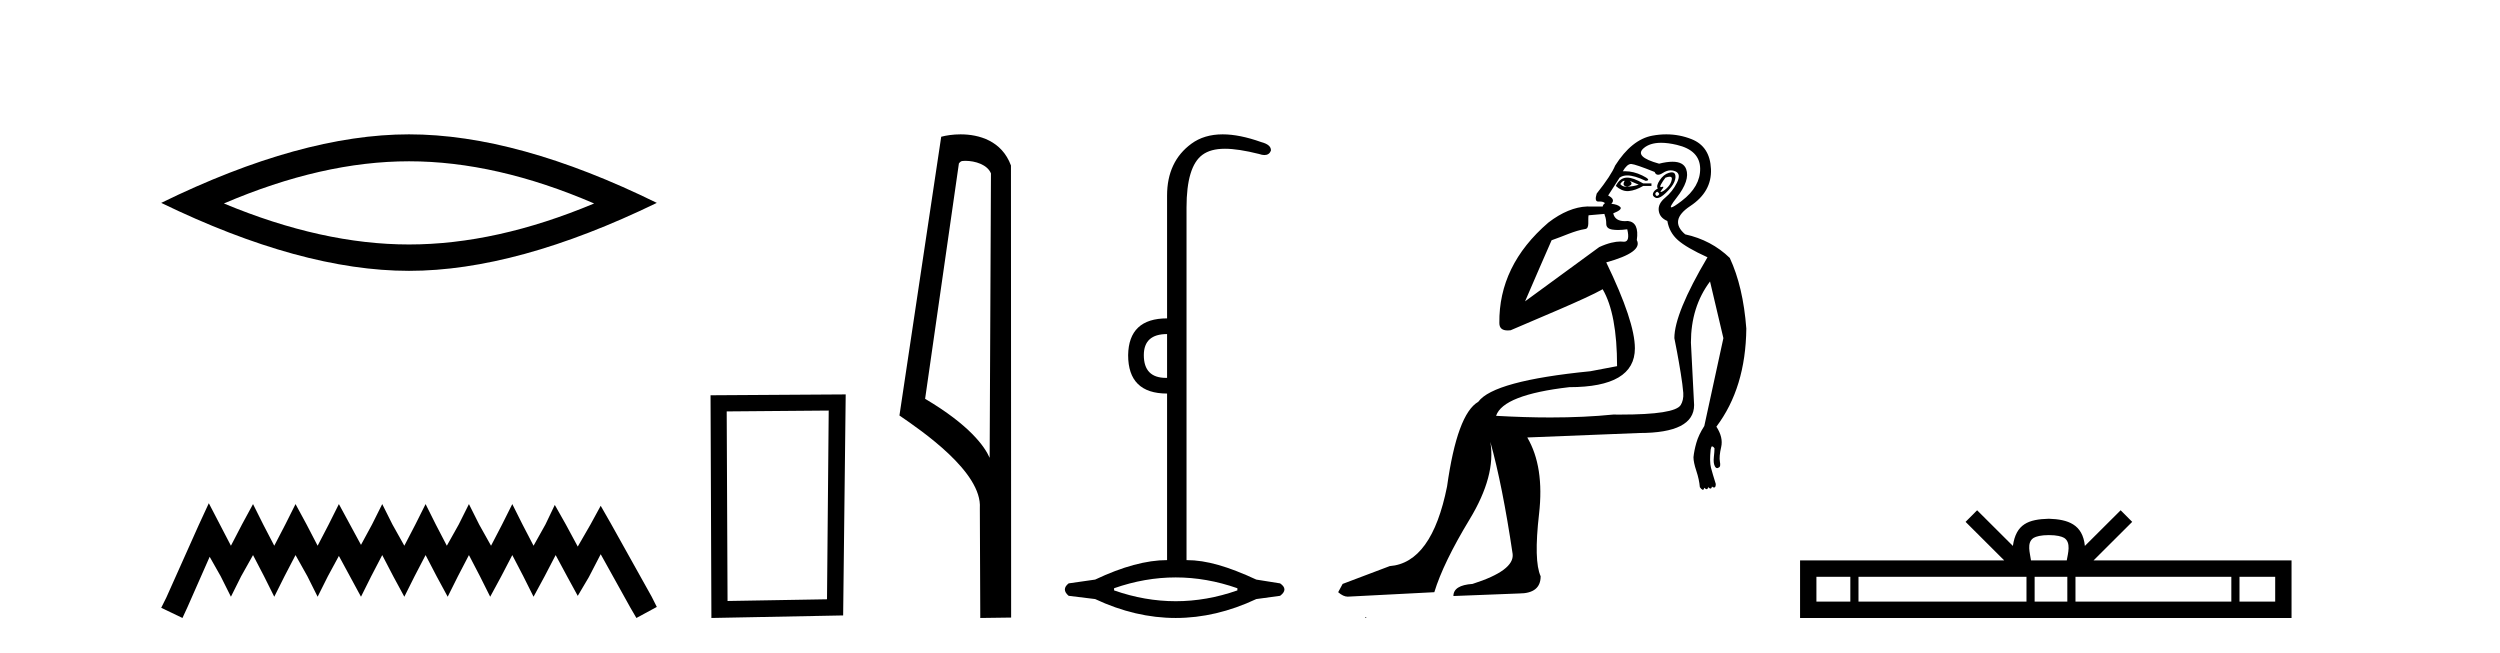
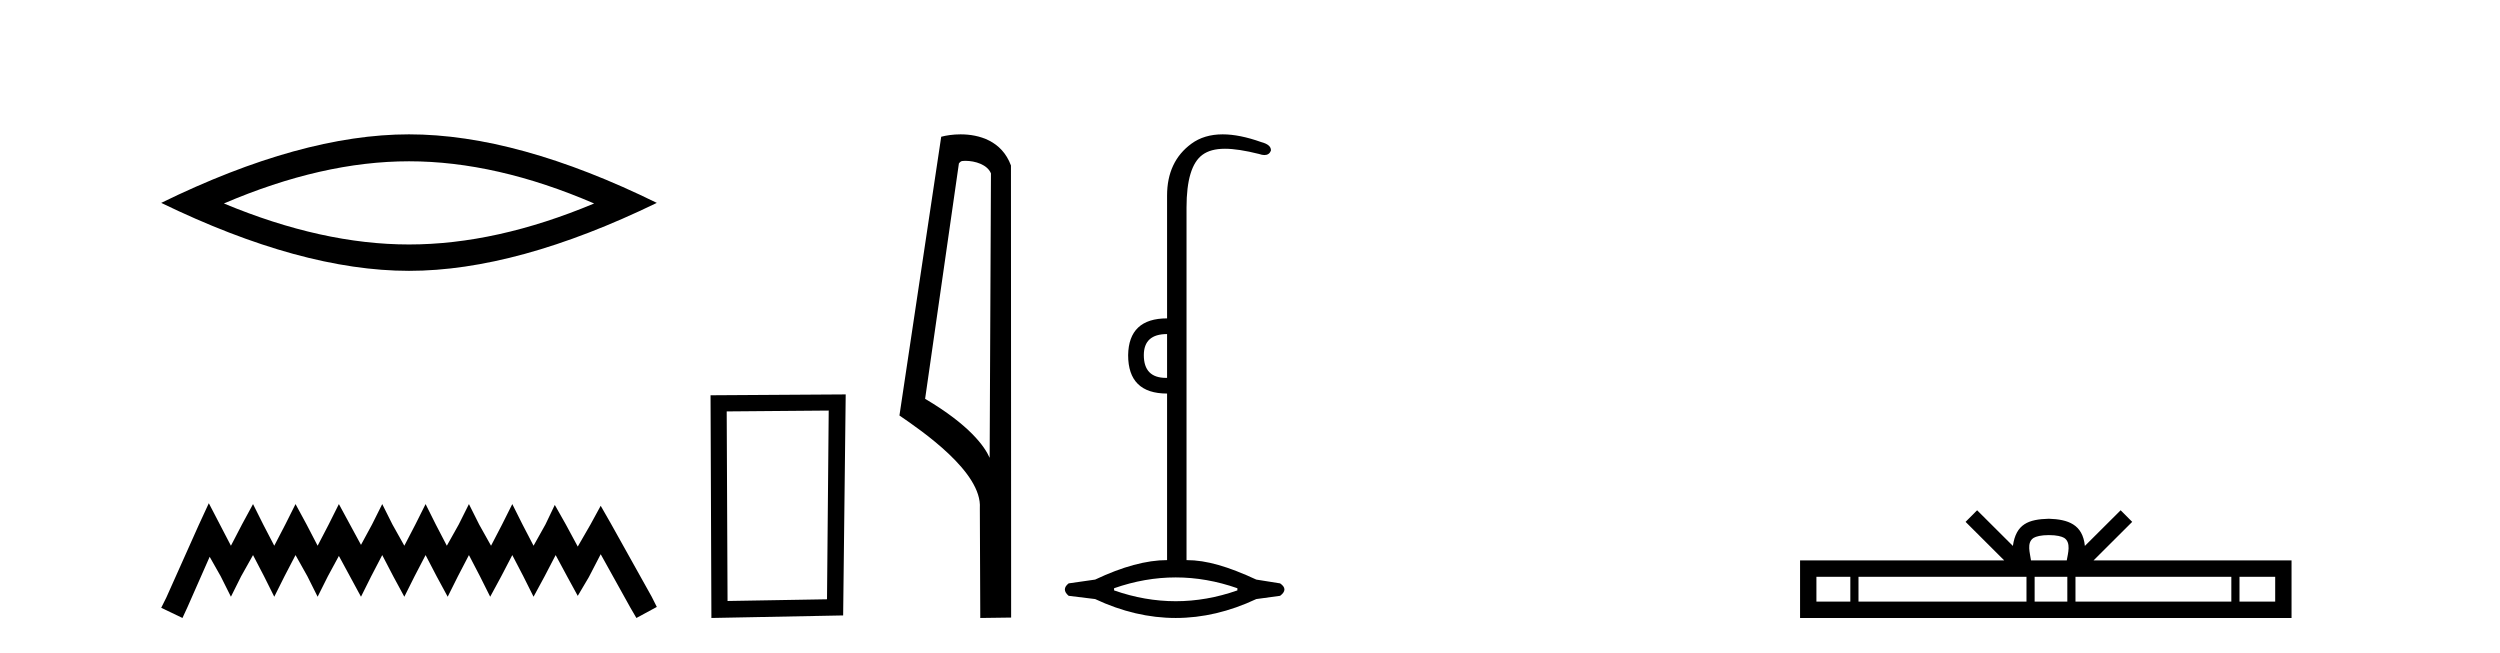
<svg xmlns="http://www.w3.org/2000/svg" width="157.0" height="41.0">
  <path d="M 25.686 10.129 Q 31.167 10.129 37.311 12.778 Q 31.167 15.353 25.686 15.353 Q 20.241 15.353 14.061 12.778 Q 20.241 10.129 25.686 10.129 ZM 25.686 8.437 Q 18.917 8.437 10.124 12.741 Q 18.917 17.009 25.686 17.009 Q 32.455 17.009 41.248 12.741 Q 32.492 8.437 25.686 8.437 Z" style="fill:#000000;stroke:none" />
  <path d="M 13.114 31.602 L 12.473 32.99 L 10.444 37.528 L 10.124 38.169 L 11.459 38.809 L 11.779 38.115 L 13.167 34.966 L 13.861 36.193 L 14.502 37.475 L 15.142 36.193 L 15.89 34.859 L 16.584 36.193 L 17.224 37.475 L 17.865 36.193 L 18.559 34.859 L 19.306 36.193 L 19.947 37.475 L 20.588 36.193 L 21.282 34.912 L 21.976 36.193 L 22.67 37.475 L 23.31 36.193 L 24.004 34.859 L 24.698 36.193 L 25.392 37.475 L 26.033 36.193 L 26.727 34.859 L 27.421 36.193 L 28.115 37.475 L 28.755 36.193 L 29.449 34.859 L 30.143 36.193 L 30.784 37.475 L 31.478 36.193 L 32.172 34.859 L 32.866 36.193 L 33.507 37.475 L 34.201 36.193 L 34.895 34.859 L 35.642 36.247 L 36.283 37.421 L 36.977 36.247 L 37.724 34.805 L 39.593 38.169 L 39.966 38.809 L 41.248 38.115 L 40.927 37.475 L 38.365 32.884 L 37.724 31.763 L 37.084 32.937 L 36.283 34.325 L 35.535 32.937 L 34.841 31.709 L 34.254 32.937 L 33.507 34.272 L 32.813 32.937 L 32.172 31.656 L 31.531 32.937 L 30.837 34.272 L 30.09 32.937 L 29.449 31.656 L 28.809 32.937 L 28.061 34.272 L 27.367 32.937 L 26.727 31.656 L 26.086 32.937 L 25.392 34.272 L 24.645 32.937 L 24.004 31.656 L 23.364 32.937 L 22.67 34.218 L 21.976 32.937 L 21.282 31.656 L 20.641 32.937 L 19.947 34.272 L 19.253 32.937 L 18.559 31.656 L 17.918 32.937 L 17.224 34.272 L 16.53 32.937 L 15.89 31.656 L 15.196 32.937 L 14.502 34.272 L 13.808 32.937 L 13.114 31.602 Z" style="fill:#000000;stroke:none" />
  <path d="M 52.043 25.783 L 51.936 37.635 L 45.69 37.742 L 45.637 25.837 L 52.043 25.783 ZM 53.11 24.769 L 44.622 24.823 L 44.676 38.809 L 52.95 38.649 L 53.11 24.769 Z" style="fill:#000000;stroke:none" />
  <path d="M 60.62 10.1 C 61.245 10.1 62.009 10.34 62.232 10.89 L 62.15 28.751 L 62.15 28.751 C 61.834 28.034 60.892 26.699 58.097 25.046 L 60.219 10.263 C 60.319 10.157 60.316 10.1 60.62 10.1 ZM 62.15 28.751 L 62.15 28.751 C 62.15 28.751 62.15 28.751 62.15 28.751 L 62.15 28.751 L 62.15 28.751 ZM 60.323 8.437 C 59.845 8.437 59.414 8.505 59.108 8.588 L 56.485 26.094 C 57.873 27.044 61.686 29.648 61.534 31.91 L 61.562 38.809 L 63.499 38.783 L 63.488 10.393 C 62.912 8.837 61.481 8.437 60.323 8.437 Z" style="fill:#000000;stroke:none" />
  <path d="M 73.292 20.979 L 73.292 23.73 C 73.27 23.73 73.248 23.731 73.227 23.731 C 72.297 23.731 71.832 23.255 71.832 22.303 C 71.832 21.42 72.319 20.979 73.292 20.979 ZM 73.836 36.262 C 75.126 36.262 76.417 36.489 77.708 36.941 L 77.708 37.077 C 76.417 37.53 75.126 37.756 73.836 37.756 C 72.545 37.756 71.255 37.53 69.964 37.077 L 69.964 36.941 C 71.255 36.489 72.545 36.262 73.836 36.262 ZM 76.785 8.437 C 76.009 8.437 75.354 8.633 74.821 9.024 C 73.802 9.771 73.292 10.858 73.292 12.284 L 73.292 19.994 C 71.685 19.994 70.87 20.764 70.847 22.303 C 70.847 23.911 71.662 24.715 73.292 24.715 L 73.292 35.175 C 72.002 35.175 70.496 35.583 68.775 36.398 L 67.111 36.636 C 66.794 36.885 66.794 37.145 67.111 37.417 L 68.775 37.621 C 70.462 38.413 72.149 38.809 73.836 38.809 C 75.523 38.809 77.209 38.413 78.896 37.621 L 80.391 37.417 C 80.753 37.145 80.753 36.885 80.391 36.636 L 78.896 36.398 C 77.13 35.583 75.782 35.175 74.514 35.175 L 74.514 13.032 C 74.514 11.311 74.848 10.207 75.516 9.72 C 75.862 9.468 76.316 9.342 76.926 9.342 C 77.492 9.342 78.193 9.451 79.066 9.669 C 79.194 9.714 79.308 9.737 79.406 9.737 C 79.602 9.737 79.738 9.647 79.813 9.465 C 79.836 9.216 79.632 9.035 79.202 8.922 C 78.296 8.599 77.491 8.437 76.785 8.437 Z" style="fill:#000000;stroke:none" />
-   <path d="M 101.996 11.353 C 101.998 11.353 101.999 11.353 102.001 11.353 C 102.011 11.353 102.021 11.355 102.031 11.358 C 101.898 11.572 101.951 11.692 102.191 11.718 C 102.484 11.638 102.538 11.518 102.351 11.358 L 102.351 11.358 C 102.538 11.438 102.725 11.518 102.911 11.598 C 102.671 11.678 102.431 11.718 102.191 11.718 C 102.16 11.723 102.13 11.725 102.101 11.725 C 101.957 11.725 101.84 11.67 101.751 11.558 C 101.843 11.421 101.924 11.353 101.996 11.353 ZM 102.186 11.155 C 102.16 11.155 102.135 11.156 102.111 11.158 C 101.845 11.185 101.632 11.358 101.472 11.678 C 101.712 11.894 101.957 12.002 102.207 12.002 C 102.235 12.002 102.263 12.001 102.291 11.998 C 102.571 11.971 102.871 11.865 103.191 11.678 L 103.711 11.678 L 103.711 11.518 L 103.191 11.518 C 102.78 11.277 102.446 11.155 102.189 11.155 C 102.188 11.155 102.187 11.155 102.186 11.155 ZM 104.856 11.097 C 104.962 11.097 105.007 11.151 104.991 11.258 C 104.964 11.432 104.884 11.591 104.751 11.738 C 104.617 11.885 104.49 11.985 104.371 12.038 C 104.339 12.052 104.315 12.059 104.3 12.059 C 104.259 12.059 104.282 12.005 104.371 11.898 C 104.465 11.783 104.485 11.725 104.431 11.725 C 104.416 11.725 104.396 11.729 104.371 11.738 C 104.345 11.747 104.324 11.751 104.307 11.751 C 104.247 11.751 104.248 11.693 104.311 11.578 C 104.391 11.431 104.484 11.291 104.59 11.158 C 104.7 11.118 104.788 11.098 104.853 11.097 C 104.854 11.097 104.855 11.097 104.856 11.097 ZM 104.071 12.038 C 104.204 12.118 104.231 12.191 104.151 12.258 C 104.114 12.288 104.082 12.303 104.054 12.303 C 104.02 12.303 103.993 12.281 103.971 12.238 C 103.931 12.158 103.964 12.091 104.071 12.038 ZM 104.988 10.823 C 104.933 10.823 104.867 10.835 104.79 10.859 C 104.577 10.925 104.391 11.078 104.231 11.318 C 104.071 11.558 104.031 11.731 104.111 11.838 C 103.951 11.918 103.851 12.018 103.811 12.138 C 103.771 12.258 103.824 12.351 103.971 12.418 C 104 12.431 104.032 12.438 104.067 12.438 C 104.205 12.438 104.387 12.331 104.61 12.118 C 104.89 11.852 105.07 11.618 105.15 11.418 C 105.23 11.218 105.243 11.058 105.19 10.938 C 105.157 10.863 105.092 10.825 104.997 10.823 C 104.994 10.823 104.991 10.823 104.988 10.823 ZM 104.317 8.967 C 104.608 8.967 104.939 9.011 105.31 9.099 C 106.27 9.326 106.756 9.819 106.77 10.578 C 106.783 11.338 106.396 12.018 105.61 12.618 C 105.256 12.888 105.04 13.023 104.961 13.023 C 104.865 13.023 104.975 12.821 105.29 12.418 C 105.863 11.685 106.063 11.085 105.89 10.619 C 105.776 10.311 105.49 10.157 105.032 10.157 C 104.797 10.157 104.516 10.197 104.191 10.279 C 103.124 9.985 102.805 9.659 103.231 9.299 C 103.484 9.086 103.831 8.975 104.272 8.968 C 104.287 8.968 104.302 8.967 104.317 8.967 ZM 100.761 13.433 C 100.763 13.471 100.774 13.512 100.792 13.558 C 100.845 13.691 100.872 13.858 100.872 14.058 C 100.872 14.258 100.998 14.377 101.251 14.417 C 101.36 14.434 101.481 14.443 101.612 14.443 C 101.786 14.443 101.979 14.428 102.191 14.398 L 102.191 14.398 C 102.316 14.92 102.248 15.181 101.99 15.181 C 101.971 15.181 101.952 15.18 101.931 15.177 C 101.88 15.17 101.823 15.167 101.76 15.167 C 101.446 15.167 100.99 15.258 100.432 15.517 L 95.774 18.924 C 96.419 17.419 96.983 16.136 97.44 15.088 C 98.166 14.846 98.861 14.487 99.56 14.381 C 99.839 14.339 99.707 13.834 99.761 13.52 C 99.833 13.519 100.393 13.464 100.761 13.433 ZM 102.431 10.298 C 102.432 10.298 102.434 10.298 102.435 10.298 C 102.441 10.298 102.446 10.298 102.451 10.299 C 102.624 10.312 103.111 10.479 103.911 10.799 C 103.955 10.916 104.027 10.975 104.128 10.975 C 104.21 10.975 104.311 10.936 104.43 10.859 C 104.595 10.751 104.758 10.698 104.918 10.698 C 105.016 10.698 105.114 10.718 105.21 10.758 C 105.464 10.865 105.497 11.105 105.31 11.479 C 105.124 11.852 104.877 12.165 104.571 12.418 C 104.264 12.671 104.13 12.944 104.17 13.237 C 104.21 13.531 104.391 13.744 104.71 13.878 C 104.79 14.357 105.01 14.757 105.37 15.077 C 105.73 15.397 106.35 15.757 107.23 16.157 C 105.843 18.503 105.15 20.195 105.15 21.235 C 105.15 21.235 105.223 21.594 105.317 22.096 C 105.464 22.887 105.663 24.031 105.71 24.674 C 105.733 24.993 105.662 25.25 105.55 25.434 C 105.304 25.838 104.036 26.036 101.757 26.036 C 101.612 26.036 101.464 26.035 101.312 26.034 C 100.108 26.156 98.792 26.217 97.362 26.217 C 96.29 26.217 95.154 26.182 93.954 26.114 C 94.247 25.234 95.78 24.634 98.553 24.314 C 101.298 24.314 102.671 23.501 102.671 21.875 C 102.671 20.755 102.071 18.956 100.872 16.477 C 102.418 16.05 103.058 15.584 102.791 15.077 C 102.898 14.331 102.711 13.931 102.231 13.878 C 102.165 13.884 102.102 13.888 102.042 13.888 C 101.625 13.888 101.382 13.724 101.312 13.398 C 101.712 13.238 101.858 13.104 101.751 12.998 C 101.645 12.891 101.458 12.825 101.192 12.798 C 101.378 12.611 101.311 12.438 100.991 12.278 L 101.711 11.158 C 101.837 11.064 101.996 11.017 102.191 11.017 C 102.493 11.017 102.88 11.131 103.351 11.358 C 103.617 11.332 103.544 11.218 103.131 11.018 C 102.766 10.842 102.407 10.754 102.052 10.754 C 102.005 10.754 101.958 10.755 101.911 10.758 C 102.09 10.451 102.264 10.298 102.431 10.298 ZM 104.645 8.437 C 104.359 8.437 104.068 8.464 103.771 8.519 C 102.904 8.679 102.125 9.305 101.431 10.398 C 101.271 10.798 100.885 11.385 100.272 12.158 C 100.169 12.492 100.203 12.658 100.372 12.658 C 100.378 12.658 100.385 12.658 100.392 12.658 C 100.419 12.656 100.444 12.655 100.469 12.655 C 100.616 12.655 100.723 12.689 100.792 12.758 C 100.703 12.824 100.656 12.896 100.65 12.971 L 99.661 12.968 C 98.908 12.995 98.071 13.333 97.238 13.978 C 95.142 15.778 94.132 17.894 94.159 20.286 C 94.159 20.609 94.343 20.752 94.684 20.752 C 94.741 20.752 94.801 20.748 94.866 20.741 C 96.41 20.068 99.572 18.777 100.647 18.164 C 101.25 19.195 101.552 20.806 101.552 22.995 L 99.872 23.314 C 95.82 23.714 93.474 24.354 92.834 25.234 C 91.955 25.74 91.301 27.513 90.875 30.552 C 90.235 33.751 89.035 35.417 87.276 35.551 L 84.317 36.67 L 84.037 37.19 C 84.25 37.376 84.45 37.47 84.637 37.47 L 90.075 37.19 C 90.448 35.964 91.188 34.438 92.294 32.611 C 93.401 30.785 93.834 29.166 93.594 27.753 L 93.594 27.753 C 94.101 29.566 94.567 31.912 94.994 34.791 C 95.073 35.484 94.234 36.111 92.474 36.67 C 91.675 36.724 91.274 36.977 91.274 37.43 L 95.393 37.27 C 96.3 37.27 96.753 36.91 96.753 36.19 C 96.46 35.55 96.426 34.244 96.653 32.272 C 96.879 30.299 96.633 28.699 95.913 27.473 L 102.951 27.193 C 105.244 27.193 106.39 26.607 106.39 25.434 L 106.19 21.515 C 106.19 20.022 106.59 18.742 107.39 17.676 L 108.229 21.235 L 107.03 26.753 C 106.79 27.127 106.623 27.48 106.53 27.813 C 106.436 28.146 106.376 28.446 106.35 28.713 C 106.35 28.926 106.41 29.212 106.53 29.572 C 106.65 29.932 106.723 30.272 106.75 30.592 C 106.803 30.672 106.857 30.725 106.91 30.752 C 106.921 30.757 106.931 30.76 106.94 30.76 C 106.979 30.76 107.008 30.718 107.03 30.632 C 107.09 30.693 107.14 30.723 107.178 30.723 C 107.224 30.723 107.255 30.679 107.269 30.592 C 107.33 30.653 107.38 30.683 107.418 30.683 C 107.465 30.683 107.495 30.64 107.51 30.552 C 107.552 30.595 107.595 30.616 107.638 30.616 C 107.648 30.616 107.659 30.615 107.67 30.612 C 107.723 30.599 107.75 30.526 107.75 30.392 C 107.616 29.966 107.516 29.626 107.449 29.373 C 107.383 29.119 107.377 28.739 107.43 28.233 C 107.456 28.099 107.483 28.033 107.51 28.033 C 107.563 28.033 107.616 28.073 107.67 28.153 C 107.67 28.286 107.656 28.473 107.629 28.713 C 107.603 28.953 107.623 29.139 107.689 29.273 C 107.731 29.356 107.78 29.398 107.838 29.398 C 107.872 29.398 107.909 29.383 107.949 29.353 C 108.029 29.326 108.05 29.206 108.01 28.993 C 107.97 28.779 107.996 28.473 108.09 28.073 C 108.183 27.673 108.083 27.247 107.789 26.794 C 109.016 25.167 109.642 23.114 109.669 20.635 C 109.536 18.876 109.189 17.396 108.629 16.197 C 107.856 15.45 106.923 14.957 105.83 14.717 C 105.137 14.131 105.244 13.538 106.15 12.938 C 107.056 12.338 107.489 11.565 107.449 10.619 C 107.409 9.672 107.003 9.046 106.23 8.739 C 105.723 8.538 105.195 8.437 104.648 8.437 C 104.647 8.437 104.646 8.437 104.645 8.437 ZM 85.731 38.759 C 85.728 38.775 85.732 38.793 85.731 38.809 C 85.741 38.809 85.749 38.809 85.757 38.809 C 85.776 38.809 85.789 38.809 85.808 38.809 C 85.815 38.809 85.823 38.809 85.832 38.809 C 85.803 38.787 85.759 38.78 85.731 38.759 Z" style="fill:#000000;stroke:none" />
  <path d="M 128.669 33.604 C 129.17 33.604 129.471 33.689 129.627 33.778 C 130.081 34.068 129.865 34.761 129.792 35.195 L 127.547 35.195 C 127.493 34.752 127.248 34.076 127.712 33.778 C 127.868 33.689 128.169 33.604 128.669 33.604 ZM 116.201 36.222 L 116.201 37.782 L 114.071 37.782 L 114.071 36.222 ZM 127.263 36.222 L 127.263 37.782 L 116.713 37.782 L 116.713 36.222 ZM 129.828 36.222 L 129.828 37.782 L 127.775 37.782 L 127.775 36.222 ZM 140.128 36.222 L 140.128 37.782 L 130.34 37.782 L 130.34 36.222 ZM 142.882 36.222 L 142.882 37.782 L 140.64 37.782 L 140.64 36.222 ZM 124.163 32.045 L 123.438 32.773 L 125.866 35.195 L 113.044 35.195 L 113.044 38.809 L 143.909 38.809 L 143.909 35.195 L 131.473 35.195 L 133.902 32.773 L 133.176 32.045 L 130.93 34.284 C 130.796 32.927 129.866 32.615 128.669 32.577 C 127.392 32.611 126.607 32.9 126.409 34.284 L 124.163 32.045 Z" style="fill:#000000;stroke:none" />
</svg>